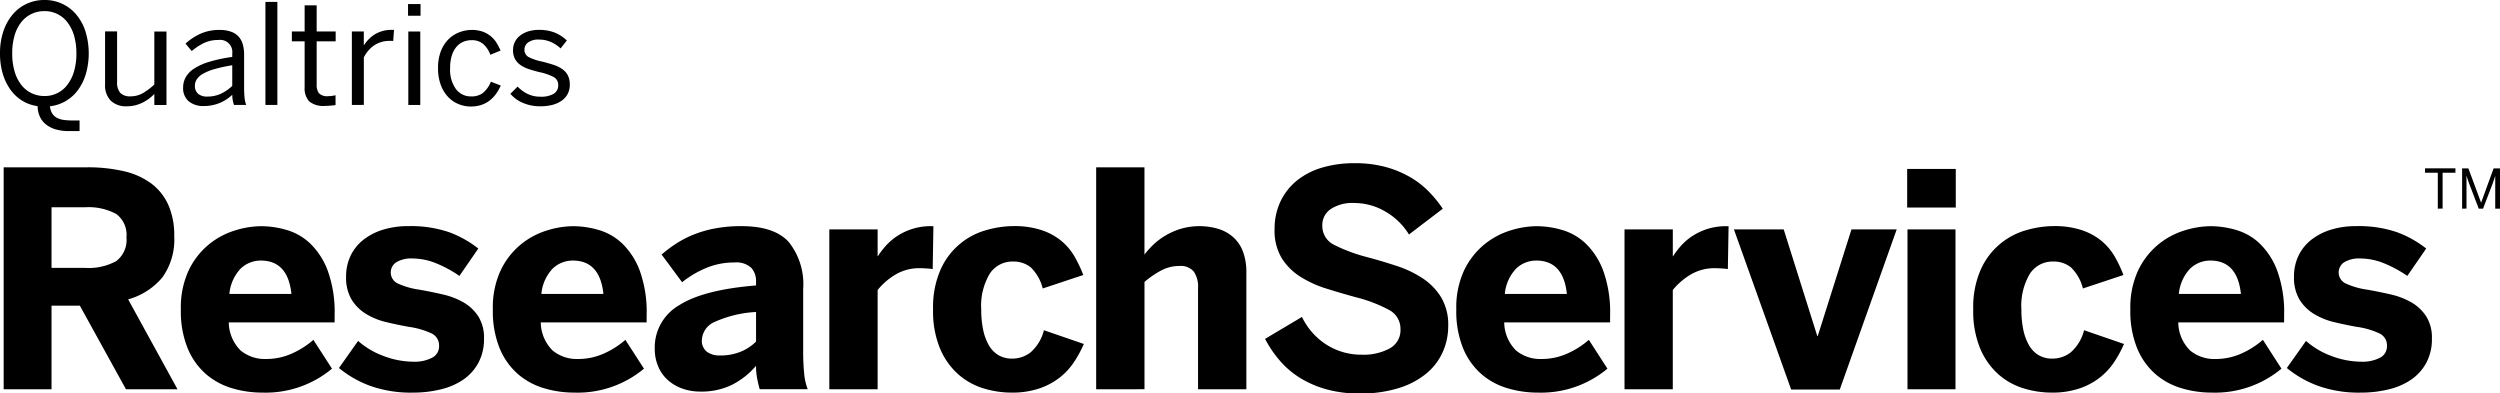
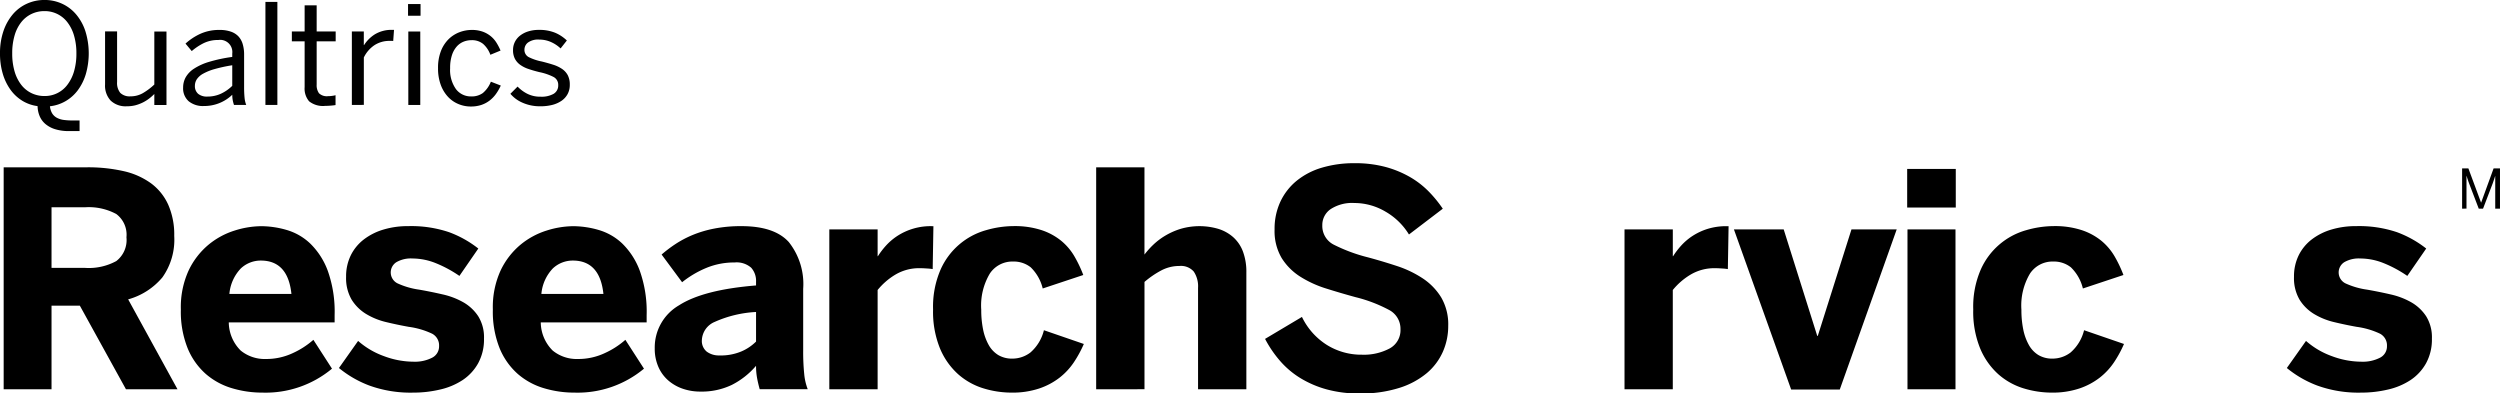
<svg xmlns="http://www.w3.org/2000/svg" id="Group_229" data-name="Group 229" width="263" height="41.396" viewBox="0 0 263 41.396">
  <g id="Group_226" data-name="Group 226" transform="translate(0 0)">
    <path id="Path_753" data-name="Path 753" d="M570.339,391.588a4.775,4.775,0,0,1-1.444-.2,2.893,2.893,0,0,1-1.017-.544,2.2,2.2,0,0,1-.608-.829,2.873,2.873,0,0,1-.219-1.054,4.071,4.071,0,0,1-1.591-.554,4.325,4.325,0,0,1-1.25-1.158,5.572,5.572,0,0,1-.819-1.691,7.376,7.376,0,0,1-.293-2.145,7.137,7.137,0,0,1,.364-2.348,5.414,5.414,0,0,1,.994-1.773,4.269,4.269,0,0,1,1.486-1.111,4.436,4.436,0,0,1,1.837-.386,4.38,4.38,0,0,1,1.829.386,4.275,4.275,0,0,1,1.48,1.111,5.281,5.281,0,0,1,.988,1.773,7.883,7.883,0,0,1,.049,4.532,5.513,5.513,0,0,1-.846,1.7,4.288,4.288,0,0,1-1.294,1.148,4.205,4.205,0,0,1-1.633.532,1.791,1.791,0,0,0,.24.758,1.33,1.33,0,0,0,.489.454,2.094,2.094,0,0,0,.719.225,6.811,6.811,0,0,0,.926.057h.743v1.115ZM567.78,387.9a2.952,2.952,0,0,0,2.405-1.18,4.312,4.312,0,0,0,.7-1.412,6.589,6.589,0,0,0,.25-1.891,6.518,6.518,0,0,0-.25-1.88,4.176,4.176,0,0,0-.7-1.4,2.982,2.982,0,0,0-2.405-1.17,3.11,3.11,0,0,0-1.368.3,3.058,3.058,0,0,0-1.081.868,4.075,4.075,0,0,0-.7,1.4,6.566,6.566,0,0,0-.247,1.88,6.637,6.637,0,0,0,.247,1.891,4.206,4.206,0,0,0,.7,1.412,3.026,3.026,0,0,0,1.081.879A3.11,3.11,0,0,0,567.78,387.9Z" transform="translate(-563.098 -377.798)" />
    <path id="Path_754" data-name="Path 754" d="M575.021,388.554a2.271,2.271,0,0,1-1.7-.6,2.315,2.315,0,0,1-.586-1.7v-5.575H574V386a1.65,1.65,0,0,0,.335,1.144,1.409,1.409,0,0,0,1.079.365,2.574,2.574,0,0,0,1.295-.336,6.569,6.569,0,0,0,1.208-.907v-5.575h1.279v7.727h-1.279v-1.158a5.034,5.034,0,0,1-.551.486,4.089,4.089,0,0,1-1.461.708A3.562,3.562,0,0,1,575.021,388.554Z" transform="translate(-561.682 -377.374)" />
    <path id="Path_755" data-name="Path 755" d="M582.075,388.548a2.36,2.36,0,0,1-1.594-.5,1.8,1.8,0,0,1-.586-1.441,2.214,2.214,0,0,1,.272-1.084,2.675,2.675,0,0,1,.879-.907,6.111,6.111,0,0,1,1.594-.718,15.829,15.829,0,0,1,2.423-.514v-.351a1.28,1.28,0,0,0-1.466-1.43,3.419,3.419,0,0,0-1.552.337,5.988,5.988,0,0,0-1.243.828l-.657-.787a6.113,6.113,0,0,1,1.551-1.025,4.761,4.761,0,0,1,2.038-.411,3.5,3.5,0,0,1,1.176.176,1.973,1.973,0,0,1,.8.5,2.02,2.02,0,0,1,.453.815,3.754,3.754,0,0,1,.147,1.086v3.41a11.241,11.241,0,0,0,.049,1.154,2.8,2.8,0,0,0,.173.748h-1.287c-.053-.167-.1-.33-.13-.491a2.9,2.9,0,0,1-.049-.581A4.246,4.246,0,0,1,582.075,388.548Zm.364-.994a3.366,3.366,0,0,0,1.43-.3,4.28,4.28,0,0,0,1.194-.829v-2.165a15.86,15.86,0,0,0-1.851.4,5.511,5.511,0,0,0-1.216.489,1.881,1.881,0,0,0-.662.587,1.259,1.259,0,0,0-.2.678,1.061,1.061,0,0,0,.343.852A1.433,1.433,0,0,0,582.439,387.554Z" transform="translate(-560.63 -377.395)" />
    <path id="Path_756" data-name="Path 756" d="M587.443,388.811V377.973H588.7v10.838Z" transform="translate(-559.52 -377.772)" />
    <path id="Path_757" data-name="Path 757" d="M593.369,388.865a2.331,2.331,0,0,1-1.687-.483,2.061,2.061,0,0,1-.471-1.49v-4.818h-1.344v-1.036h1.344v-2.753h1.266v2.753h2v1.036h-2v4.54a1.458,1.458,0,0,0,.245.922,1.185,1.185,0,0,0,.954.307,2.9,2.9,0,0,0,.415-.03,2.709,2.709,0,0,0,.372-.071v1.037c-.1.018-.265.039-.483.057S593.559,388.865,593.369,388.865Z" transform="translate(-559.164 -377.726)" />
    <path id="Path_758" data-name="Path 758" d="M595.37,388.433v-7.727h1.258v1.428h.029A3.642,3.642,0,0,1,597.8,381a3.367,3.367,0,0,1,1.849-.461h.157l-.086,1.172a.672.672,0,0,0-.186-.014h-.179a2.868,2.868,0,0,0-1.611.453,3.259,3.259,0,0,0-1.113,1.29v4.99Z" transform="translate(-558.355 -377.395)" />
    <path id="Path_759" data-name="Path 759" d="M600.524,379.4v-1.23h1.316v1.23Zm.029,9.386v-7.727h1.258v7.727Z" transform="translate(-557.598 -377.744)" />
    <path id="Path_760" data-name="Path 760" d="M606.718,388.6a3.344,3.344,0,0,1-1.294-.258,3.119,3.119,0,0,1-1.1-.76,3.749,3.749,0,0,1-.763-1.258,4.97,4.97,0,0,1-.286-1.755,4.82,4.82,0,0,1,.307-1.812,3.582,3.582,0,0,1,.814-1.251,3.312,3.312,0,0,1,1.145-.726,3.655,3.655,0,0,1,1.279-.235,3.335,3.335,0,0,1,1.14.176,2.879,2.879,0,0,1,.852.475,2.778,2.778,0,0,1,.614.7,5.837,5.837,0,0,1,.425.818l-1.071.443a2.766,2.766,0,0,0-.763-1.142,1.838,1.838,0,0,0-1.225-.393,2.224,2.224,0,0,0-.822.154,1.919,1.919,0,0,0-.716.5,2.557,2.557,0,0,0-.514.915,4.27,4.27,0,0,0-.193,1.38,3.456,3.456,0,0,0,.614,2.2,1.957,1.957,0,0,0,1.6.768,2,2,0,0,0,1.218-.35,2.942,2.942,0,0,0,.854-1.2l1.044.407a5.25,5.25,0,0,1-.514.89,3.305,3.305,0,0,1-.673.693,3,3,0,0,1-.86.455A3.492,3.492,0,0,1,606.718,388.6Z" transform="translate(-557.193 -377.395)" />
    <path id="Path_761" data-name="Path 761" d="M613.07,388.576a4.5,4.5,0,0,1-1.872-.372,3.452,3.452,0,0,1-1.287-.943l.757-.758a3.766,3.766,0,0,0,1.037.764,3.012,3.012,0,0,0,1.38.3,2.567,2.567,0,0,0,1.383-.307,1.014,1.014,0,0,0,.475-.908.924.924,0,0,0-.5-.865,5.845,5.845,0,0,0-1.49-.507q-.616-.151-1.13-.326a3.238,3.238,0,0,1-.872-.434,1.848,1.848,0,0,1-.561-.635,1.952,1.952,0,0,1-.2-.937,1.873,1.873,0,0,1,.182-.818,1.938,1.938,0,0,1,.532-.669,2.672,2.672,0,0,1,.858-.454,3.592,3.592,0,0,1,1.137-.167,4.339,4.339,0,0,1,1.719.3,4.1,4.1,0,0,1,1.233.814l-.658.836a3.56,3.56,0,0,0-1.007-.671,2.952,2.952,0,0,0-1.23-.258,1.8,1.8,0,0,0-1.208.319.944.944,0,0,0-.358.725.849.849,0,0,0,.453.8,5.4,5.4,0,0,0,1.376.461c.439.11.837.222,1.2.339a3.594,3.594,0,0,1,.93.443,1.865,1.865,0,0,1,.6.665,2.121,2.121,0,0,1,.211,1,2.01,2.01,0,0,1-.233.984,2.037,2.037,0,0,1-.65.711,3.059,3.059,0,0,1-.983.429A5.029,5.029,0,0,1,613.07,388.576Z" transform="translate(-556.218 -377.395)" />
  </g>
  <g id="Group_227" data-name="Group 227" transform="translate(255.112 17.713)">
-     <path id="Path_762" data-name="Path 762" d="M786.866,397.478V393.7h-1.344v-.463h3.2v.463h-1.35v3.773Z" transform="translate(-785.522 -393.241)" />
    <path id="Path_763" data-name="Path 763" d="M788.924,397.478v-4.237h.659l1.334,3.6h.01l1.311-3.6h.671v4.237h-.5v-3.429h-.01c-.032.112-.071.235-.117.367s-.093.272-.143.413l-1.012,2.649h-.453l-1.012-2.649c-.029-.069-.053-.134-.073-.2s-.041-.122-.063-.182-.041-.125-.062-.192-.043-.142-.068-.227h-.011v3.447Z" transform="translate(-785.022 -393.241)" />
  </g>
  <g id="Group_228" data-name="Group 228" transform="translate(0.386 17.17)">
    <path id="Path_764" data-name="Path 764" d="M563.435,416.492V393.144H572.2a16.881,16.881,0,0,1,3.842.4,7.829,7.829,0,0,1,2.888,1.279,5.721,5.721,0,0,1,1.817,2.256,7.831,7.831,0,0,1,.632,3.288,6.837,6.837,0,0,1-1.248,4.358,7.2,7.2,0,0,1-3.6,2.311l5.19,9.456h-5.422l-4.851-8.794H568.47v8.794Zm5.035-12.768h3.512a6.035,6.035,0,0,0,3.3-.716,2.786,2.786,0,0,0,1.07-2.5,2.717,2.717,0,0,0-1.07-2.45,6.094,6.094,0,0,0-3.3-.708H568.47Z" transform="translate(-563.435 -392.713)" />
    <path id="Path_765" data-name="Path 765" d="M588.269,416.053a11.094,11.094,0,0,1-3.2-.462,7.384,7.384,0,0,1-2.741-1.486,7.309,7.309,0,0,1-1.918-2.694,10.322,10.322,0,0,1-.724-4.1,9.243,9.243,0,0,1,.832-4.136,7.973,7.973,0,0,1,2.094-2.694A8.113,8.113,0,0,1,585.358,399a9.471,9.471,0,0,1,2.772-.455,9.706,9.706,0,0,1,2.672.393,6.059,6.059,0,0,1,2.495,1.433,7.749,7.749,0,0,1,1.841,2.856,12.808,12.808,0,0,1,.724,4.682v.755H584.727a4.237,4.237,0,0,0,1.255,2.965,3.99,3.99,0,0,0,2.656.887,6.555,6.555,0,0,0,2.819-.616,8.735,8.735,0,0,0,2.171-1.4l1.957,3.034A10.909,10.909,0,0,1,588.269,416.053Zm3.05-10.38q-.37-3.511-3.22-3.512a3.059,3.059,0,0,0-2.1.824,4.44,4.44,0,0,0-1.208,2.688Z" transform="translate(-561.046 -391.92)" />
    <path id="Path_766" data-name="Path 766" d="M602.04,416.053a12.745,12.745,0,0,1-4.666-.748,11.3,11.3,0,0,1-3.187-1.84l2.016-2.85a8.4,8.4,0,0,0,2.718,1.6,8.909,8.909,0,0,0,3.119.586,3.958,3.958,0,0,0,1.942-.416,1.334,1.334,0,0,0,.739-1.232,1.388,1.388,0,0,0-.724-1.294,8.244,8.244,0,0,0-2.464-.725q-1.2-.215-2.38-.5a7.3,7.3,0,0,1-2.111-.856,4.606,4.606,0,0,1-1.517-1.5,4.481,4.481,0,0,1-.585-2.41,5.01,5.01,0,0,1,.492-2.256,4.76,4.76,0,0,1,1.372-1.671,6.356,6.356,0,0,1,2.065-1.04,8.852,8.852,0,0,1,2.6-.362,12.464,12.464,0,0,1,4.29.632,11.273,11.273,0,0,1,3.089,1.725l-1.988,2.88a12.767,12.767,0,0,0-2.518-1.355,6.609,6.609,0,0,0-2.426-.478,3.029,3.029,0,0,0-1.694.393,1.28,1.28,0,0,0,.131,2.225,8.1,8.1,0,0,0,2.288.662q1.23.215,2.464.5a7.854,7.854,0,0,1,2.186.838,4.6,4.6,0,0,1,1.556,1.47,4.193,4.193,0,0,1,.6,2.334,5.221,5.221,0,0,1-.616,2.6,5.09,5.09,0,0,1-1.64,1.772,7.21,7.21,0,0,1-2.364.992A12.088,12.088,0,0,1,602.04,416.053Z" transform="translate(-558.916 -391.92)" />
    <path id="Path_767" data-name="Path 767" d="M616.884,416.053a11.088,11.088,0,0,1-3.2-.462,7.4,7.4,0,0,1-2.741-1.486,7.309,7.309,0,0,1-1.918-2.694,10.345,10.345,0,0,1-.723-4.1,9.243,9.243,0,0,1,.83-4.136,7.988,7.988,0,0,1,2.094-2.694A8.129,8.129,0,0,1,613.974,399a9.458,9.458,0,0,1,2.771-.455,9.706,9.706,0,0,1,2.672.393,6.064,6.064,0,0,1,2.5,1.433,7.747,7.747,0,0,1,1.84,2.856,12.809,12.809,0,0,1,.724,4.682v.755H613.342a4.236,4.236,0,0,0,1.255,2.965,3.99,3.99,0,0,0,2.656.887,6.547,6.547,0,0,0,2.818-.616,8.7,8.7,0,0,0,2.172-1.4l1.957,3.034A10.907,10.907,0,0,1,616.884,416.053Zm3.05-10.38q-.37-3.511-3.218-3.512a3.055,3.055,0,0,0-2.1.824,4.435,4.435,0,0,0-1.209,2.688Z" transform="translate(-556.84 -391.92)" />
    <path id="Path_768" data-name="Path 768" d="M627.957,415.945a5.636,5.636,0,0,1-1.856-.3,4.585,4.585,0,0,1-1.532-.877,4.022,4.022,0,0,1-1.04-1.434,4.738,4.738,0,0,1-.377-1.931,5.124,5.124,0,0,1,2.557-4.536q2.557-1.64,8.1-2.087v-.4a2.053,2.053,0,0,0-.516-1.47,2.323,2.323,0,0,0-1.748-.548,7.625,7.625,0,0,0-2.98.578,10.555,10.555,0,0,0-2.534,1.5l-2.156-2.912a13.728,13.728,0,0,1,1.441-1.093,10.921,10.921,0,0,1,1.817-.962,11.857,11.857,0,0,1,2.287-.678,14.637,14.637,0,0,1,2.85-.255q3.463,0,4.981,1.671a7.1,7.1,0,0,1,1.517,4.922V411.6a23.345,23.345,0,0,0,.108,2.488,5.945,5.945,0,0,0,.37,1.609h-5.052c-.1-.359-.193-.74-.269-1.14a7.034,7.034,0,0,1-.116-1.324,8.227,8.227,0,0,1-2.565,2.016A7.341,7.341,0,0,1,627.957,415.945Zm2.018-3.8a5.623,5.623,0,0,0,2.271-.416,4.907,4.907,0,0,0,1.563-1.046v-3.112a12.141,12.141,0,0,0-4.359,1.047,2.179,2.179,0,0,0-1.34,1.91,1.444,1.444,0,0,0,.516,1.217A2.133,2.133,0,0,0,629.974,412.141Z" transform="translate(-554.659 -391.92)" />
    <path id="Path_769" data-name="Path 769" d="M639.164,415.7V398.881h5.082V401.7h.031a8.206,8.206,0,0,1,.832-1.093,6.2,6.2,0,0,1,1.17-1.009,6.421,6.421,0,0,1,3.666-1.055h.17l-.077,4.513a5.791,5.791,0,0,0-.609-.062c-.3-.021-.54-.03-.716-.03a4.879,4.879,0,0,0-2.627.693,7.131,7.131,0,0,0-1.84,1.6V415.7Z" transform="translate(-552.306 -391.92)" />
    <path id="Path_770" data-name="Path 770" d="M656.936,416.053a10.135,10.135,0,0,1-2.95-.446,7.2,7.2,0,0,1-2.649-1.472,7.55,7.55,0,0,1-1.917-2.7,10.233,10.233,0,0,1-.739-4.135,9.8,9.8,0,0,1,.8-4.212,7.422,7.422,0,0,1,4.791-4.128,10.55,10.55,0,0,1,2.879-.424,9.081,9.081,0,0,1,2.942.424,6.488,6.488,0,0,1,2.078,1.131,6.1,6.1,0,0,1,1.387,1.641,13.21,13.21,0,0,1,.924,1.948l-4.267,1.418a4.6,4.6,0,0,0-1.262-2.226,2.88,2.88,0,0,0-1.864-.608,2.839,2.839,0,0,0-2.441,1.27,6.561,6.561,0,0,0-.9,3.8,10.183,10.183,0,0,0,.193,2.071,5.585,5.585,0,0,0,.585,1.625,2.9,2.9,0,0,0,1.008,1.069,2.806,2.806,0,0,0,1.495.377,3.124,3.124,0,0,0,1.894-.646,4.532,4.532,0,0,0,1.418-2.341l4.2,1.447a12.076,12.076,0,0,1-1.032,1.9,6.951,6.951,0,0,1-1.517,1.64,7.284,7.284,0,0,1-2.14,1.14A8.882,8.882,0,0,1,656.936,416.053Z" transform="translate(-550.907 -391.92)" />
    <path id="Path_771" data-name="Path 771" d="M663.64,416.492V393.144h5.081v9.178a8.846,8.846,0,0,1,.909-1.016,7.034,7.034,0,0,1,1.263-.962,7.465,7.465,0,0,1,1.625-.724,7.052,7.052,0,0,1,3.973,0,4.276,4.276,0,0,1,1.563.871A3.833,3.833,0,0,1,679.079,402a6.094,6.094,0,0,1,.361,2.218v12.275h-5.082V405.834a2.778,2.778,0,0,0-.454-1.725,1.786,1.786,0,0,0-1.5-.586,4.069,4.069,0,0,0-1.932.478,9.642,9.642,0,0,0-1.749,1.2v11.289Z" transform="translate(-548.709 -392.713)" />
    <path id="Path_772" data-name="Path 772" d="M689.063,416.994a12.84,12.84,0,0,1-3.442-.431,10.771,10.771,0,0,1-2.772-1.187,9.164,9.164,0,0,1-2.14-1.81,12,12,0,0,1-1.578-2.317l3.88-2.31a7.152,7.152,0,0,0,2.627,2.949,6.843,6.843,0,0,0,3.673,1.024,5.758,5.758,0,0,0,2.934-.662,2.185,2.185,0,0,0,1.132-2.019,2.234,2.234,0,0,0-1.209-2.031,15.058,15.058,0,0,0-3.519-1.341q-1.571-.43-3.089-.908a11.488,11.488,0,0,1-2.726-1.248,6.254,6.254,0,0,1-1.955-1.956,5.578,5.578,0,0,1-.747-3.019,6.744,6.744,0,0,1,.616-2.927,6.3,6.3,0,0,1,1.717-2.194,7.649,7.649,0,0,1,2.649-1.371,11.828,11.828,0,0,1,3.442-.469,12.252,12.252,0,0,1,3.234.392,10.784,10.784,0,0,1,2.571,1.054,9.249,9.249,0,0,1,1.988,1.533,13.1,13.1,0,0,1,1.478,1.809l-3.558,2.711a6.94,6.94,0,0,0-2.48-2.411,6.43,6.43,0,0,0-3.265-.9,4.129,4.129,0,0,0-2.5.647,2.014,2.014,0,0,0-.871,1.694,2.2,2.2,0,0,0,1.248,2.063,17.268,17.268,0,0,0,3.542,1.309q1.555.418,3.065.916a11.254,11.254,0,0,1,2.71,1.3,6.447,6.447,0,0,1,1.941,2,5.632,5.632,0,0,1,.74,3,6.689,6.689,0,0,1-.555,2.7,6.256,6.256,0,0,1-1.686,2.257,8.449,8.449,0,0,1-2.9,1.562A13.346,13.346,0,0,1,689.063,416.994Z" transform="translate(-546.432 -392.768)" />
-     <path id="Path_773" data-name="Path 773" d="M705.252,416.053a11.094,11.094,0,0,1-3.2-.462,7.389,7.389,0,0,1-2.74-1.486,7.3,7.3,0,0,1-1.918-2.694,10.322,10.322,0,0,1-.724-4.1,9.243,9.243,0,0,1,.83-4.136,7.975,7.975,0,0,1,2.1-2.694A8.113,8.113,0,0,1,702.342,399a9.464,9.464,0,0,1,2.771-.455,9.7,9.7,0,0,1,2.672.393,6.063,6.063,0,0,1,2.5,1.433,7.748,7.748,0,0,1,1.841,2.856,12.836,12.836,0,0,1,.723,4.682v.755H701.71a4.242,4.242,0,0,0,1.255,2.965,3.991,3.991,0,0,0,2.658.887,6.55,6.55,0,0,0,2.818-.616,8.714,8.714,0,0,0,2.171-1.4l1.957,3.034A10.907,10.907,0,0,1,705.252,416.053Zm3.05-10.38q-.368-3.511-3.218-3.512a3.055,3.055,0,0,0-2.1.824,4.44,4.44,0,0,0-1.209,2.688Z" transform="translate(-543.853 -391.92)" />
    <path id="Path_774" data-name="Path 774" d="M712.1,415.7V398.881h5.081V401.7h.032a8.192,8.192,0,0,1,.83-1.093,6.169,6.169,0,0,1,1.171-1.009,6.486,6.486,0,0,1,1.579-.754,6.578,6.578,0,0,1,2.086-.3h.169l-.077,4.513a5.8,5.8,0,0,0-.608-.062c-.3-.021-.541-.03-.716-.03a4.875,4.875,0,0,0-2.627.693,7.117,7.117,0,0,0-1.841,1.6V415.7Z" transform="translate(-541.587 -391.92)" />
    <path id="Path_775" data-name="Path 775" d="M728.156,415.686l-6.022-16.849h5.236l3.527,11.2h.062l3.542-11.2h4.759l-5.991,16.849Z" transform="translate(-540.112 -391.876)" />
    <path id="Path_776" data-name="Path 776" d="M738.026,397.357v-4.066h5.113v4.066Zm.032,19.113V399.652h5.051V416.47Z" transform="translate(-537.777 -392.691)" />
    <path id="Path_777" data-name="Path 777" d="M752.339,416.053a10.137,10.137,0,0,1-2.95-.446,7.2,7.2,0,0,1-2.649-1.472,7.536,7.536,0,0,1-1.915-2.7,10.213,10.213,0,0,1-.74-4.135,9.8,9.8,0,0,1,.8-4.212,7.423,7.423,0,0,1,4.791-4.128,10.552,10.552,0,0,1,2.88-.424,9.078,9.078,0,0,1,2.941.424,6.493,6.493,0,0,1,2.079,1.131,6.146,6.146,0,0,1,1.387,1.641,13.217,13.217,0,0,1,.923,1.948l-4.266,1.418a4.587,4.587,0,0,0-1.263-2.226,2.876,2.876,0,0,0-1.864-.608,2.841,2.841,0,0,0-2.441,1.27,6.569,6.569,0,0,0-.9,3.8,10.257,10.257,0,0,0,.193,2.071,5.553,5.553,0,0,0,.586,1.625,2.877,2.877,0,0,0,1.008,1.069,2.8,2.8,0,0,0,1.493.377,3.129,3.129,0,0,0,1.895-.646,4.531,4.531,0,0,0,1.417-2.341l4.2,1.447a12.16,12.16,0,0,1-1.031,1.9,6.956,6.956,0,0,1-1.519,1.64,7.282,7.282,0,0,1-2.14,1.14A8.882,8.882,0,0,1,752.339,416.053Z" transform="translate(-536.886 -391.92)" />
-     <path id="Path_778" data-name="Path 778" d="M767.077,416.053a11.1,11.1,0,0,1-3.2-.462,7.388,7.388,0,0,1-2.74-1.486,7.3,7.3,0,0,1-1.918-2.694,10.32,10.32,0,0,1-.724-4.1,9.227,9.227,0,0,1,.831-4.136,7.96,7.96,0,0,1,2.094-2.694A8.113,8.113,0,0,1,764.166,399a9.465,9.465,0,0,1,2.771-.455,9.714,9.714,0,0,1,2.674.393,6.066,6.066,0,0,1,2.495,1.433,7.748,7.748,0,0,1,1.841,2.856,12.809,12.809,0,0,1,.724,4.682v.755H763.535a4.236,4.236,0,0,0,1.254,2.965,3.994,3.994,0,0,0,2.658.887,6.55,6.55,0,0,0,2.818-.616,8.693,8.693,0,0,0,2.171-1.4l1.957,3.034A10.906,10.906,0,0,1,767.077,416.053Zm3.05-10.38q-.37-3.511-3.22-3.512a3.057,3.057,0,0,0-2.1.824,4.44,4.44,0,0,0-1.209,2.688Z" transform="translate(-534.768 -391.92)" />
    <path id="Path_779" data-name="Path 779" d="M780.7,416.053a12.745,12.745,0,0,1-4.666-.748,11.316,11.316,0,0,1-3.187-1.84l2.016-2.85a8.415,8.415,0,0,0,2.718,1.6,8.91,8.91,0,0,0,3.119.586,3.958,3.958,0,0,0,1.942-.416,1.334,1.334,0,0,0,.739-1.232,1.388,1.388,0,0,0-.724-1.294,8.247,8.247,0,0,0-2.464-.725q-1.2-.215-2.38-.5a7.3,7.3,0,0,1-2.11-.856,4.593,4.593,0,0,1-1.516-1.5,4.471,4.471,0,0,1-.586-2.41,5.011,5.011,0,0,1,.492-2.256,4.763,4.763,0,0,1,1.372-1.671,6.366,6.366,0,0,1,2.065-1.04,8.852,8.852,0,0,1,2.6-.362,12.463,12.463,0,0,1,4.29.632,11.275,11.275,0,0,1,3.089,1.725l-1.988,2.88a12.764,12.764,0,0,0-2.517-1.355,6.61,6.61,0,0,0-2.426-.478,3.029,3.029,0,0,0-1.694.393,1.281,1.281,0,0,0,.132,2.225,8.1,8.1,0,0,0,2.287.662q1.23.215,2.464.5a7.856,7.856,0,0,1,2.186.838,4.6,4.6,0,0,1,1.556,1.47,4.193,4.193,0,0,1,.6,2.334,5.208,5.208,0,0,1-.616,2.6,5.091,5.091,0,0,1-1.64,1.772,7.21,7.21,0,0,1-2.364.992A12.088,12.088,0,0,1,780.7,416.053Z" transform="translate(-532.658 -391.92)" />
  </g>
</svg>